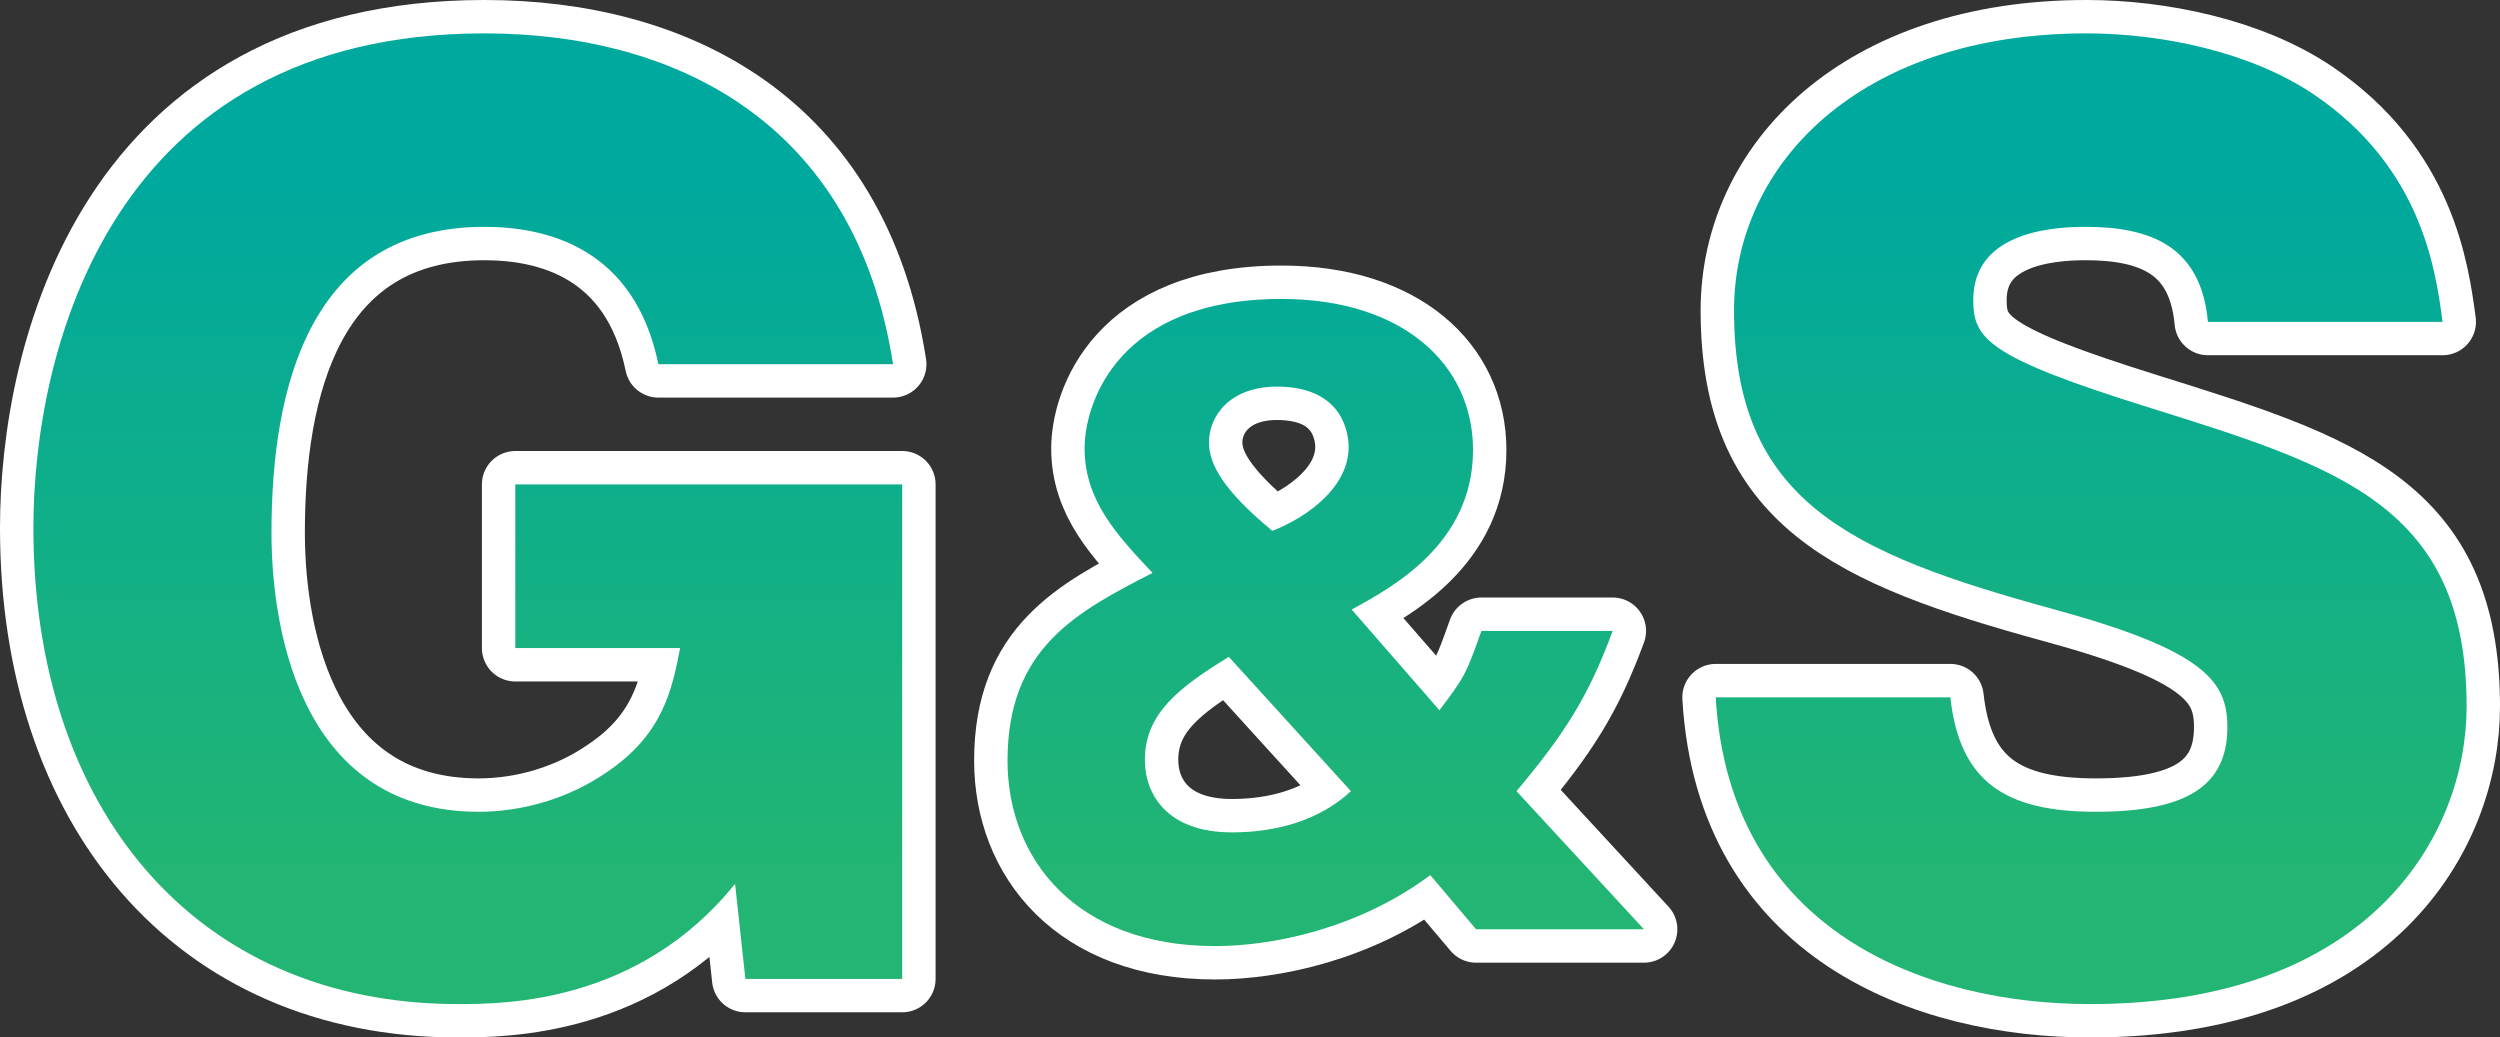
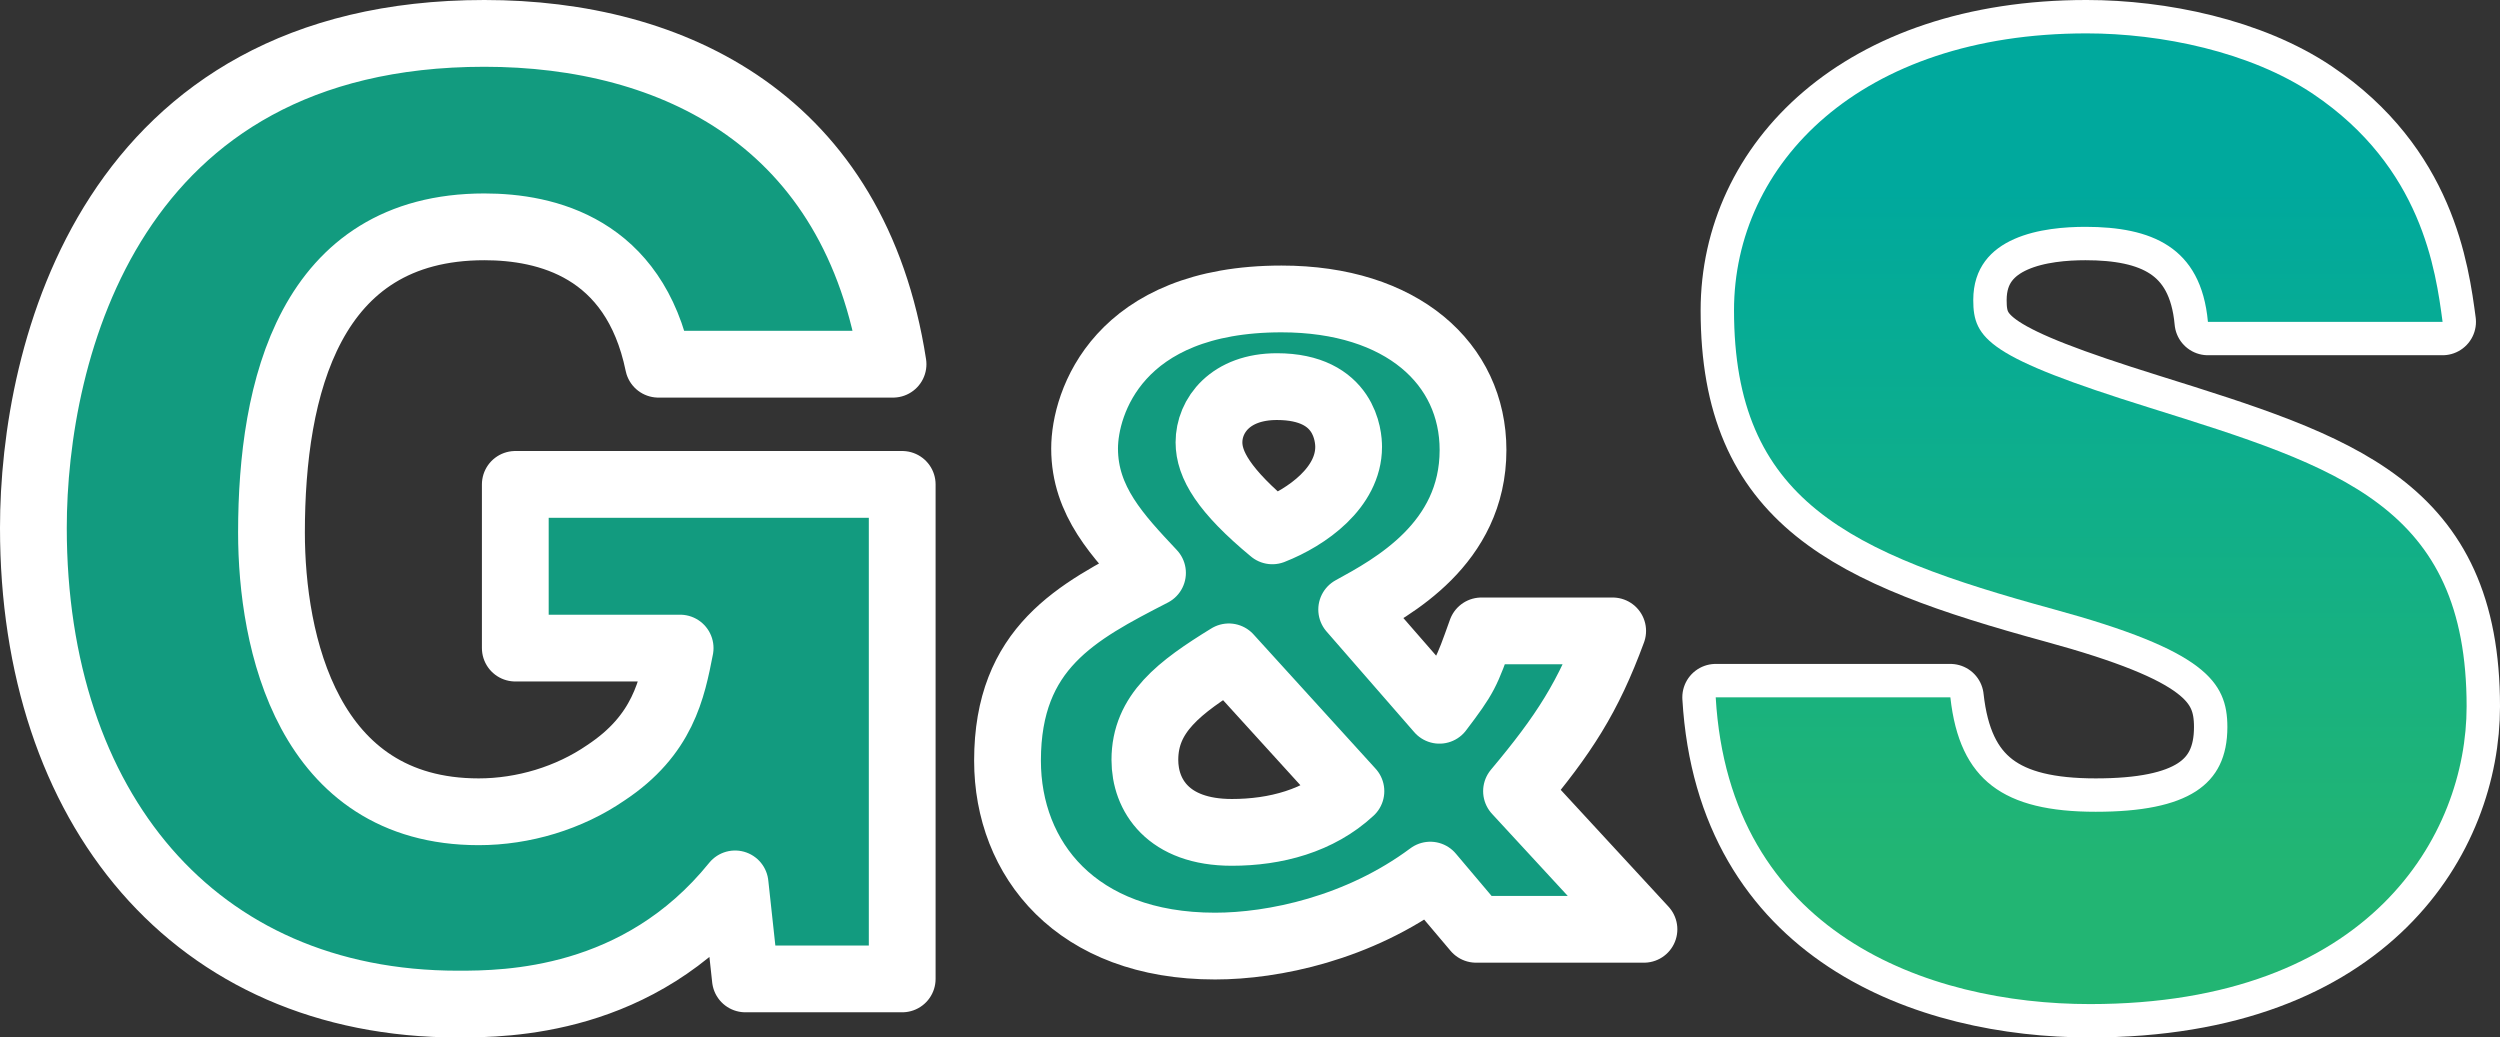
<svg xmlns="http://www.w3.org/2000/svg" id="_5-gs" viewBox="0 0 262.08 108.76">
  <rect x="0" y="0" width="262.08" height="108.76" fill="#333333" stroke="none" />
  <defs>
    <style>.cls-1{fill:url(#_新規グラデーションスウォッチ_2);}.cls-2{fill:none;stroke:#fff;stroke-linecap:round;stroke-linejoin:round;stroke-width:7px;}.cls-3{fill:#129b7f;}</style>
    <linearGradient id="_新規グラデーションスウォッチ_2" x1="131.04" y1="105.26" x2="131.04" y2="3.5" gradientUnits="userSpaceOnUse">
      <stop offset=".14" stop-color="#22b573" />
      <stop offset=".84" stop-color="#00a99d" />
    </linearGradient>
  </defs>
  <path class="cls-3" d="M69.02,38.18c-2.52-12.24-11.76-14.4-18.24-14.4-18.36,0-22.32,16.92-22.32,32.04,0,11.4,3.72,29.28,21.72,29.28,4.68,0,9.48-1.44,13.32-4.08,6-3.96,6.96-8.76,7.8-13.08h-17.28v-17.16h40.56v51.84h-16.44l-1.08-9.96c-10.08,12.48-24,12.6-29.04,12.6-27.72,0-44.52-20.64-44.52-49.92C3.5,36.86,11.54,3.5,50.78,3.5c19.8,0,38.88,9.12,42.84,34.68h-24.6Z" />
  <path class="cls-3" d="M172.34,97.42h-17.6l-4.8-5.68c-7.52,5.6-16.48,7.44-22.56,7.44-14.56,0-21.76-9.12-21.76-19.44,0-11.84,7.28-15.6,15.2-19.68-3.6-3.84-7.12-7.52-7.12-13.04,0-4.8,3.52-15.68,20.64-15.68,12.64,0,20.08,6.8,20.08,15.84,0,9.84-8.48,14.4-12.72,16.72l9.2,10.56c2.72-3.6,2.8-3.84,4.4-8.32h13.76c-2.56,6.96-5.12,10.88-10.08,16.8l13.36,14.48ZM128.82,68.86c-5.2,3.2-8.8,5.92-8.8,10.8,0,3.68,2.4,7.6,9.12,7.6,4.56,0,9.12-1.2,12.48-4.32l-12.8-14.08ZM141.38,46.85c0-1.04-.32-6.32-7.52-6.32-4.88,0-7.12,3.04-7.12,5.84,0,2.32,1.52,5.04,6.64,9.28,3.68-1.44,8-4.56,8-8.8Z" />
  <path class="cls-3" d="M204.46,73.1c.96,8.76,5.64,12,15.24,12s13.8-2.76,13.8-8.88c0-4.8-2.4-8.04-18.24-12.36-21.48-5.88-33.48-11.4-33.48-31.32,0-15.36,13.2-29.04,36.96-29.04,7.8,0,17.16,1.92,23.76,6.36,11.4,7.68,12.84,18.48,13.56,23.88h-24.6c-.72-7.92-6-9.96-12.84-9.96-4.2,0-11.76.84-11.76,7.68,0,4.08,1.56,6,18.48,11.28,19.92,6.24,33.24,10.32,33.24,31.32,0,13.44-10.08,31.2-39.48,31.2-17.04,0-37.8-7.44-39.24-32.16h24.6Z" />
  <path class="cls-2" d="M69.02,38.18c-2.52-12.24-11.76-14.4-18.24-14.4-18.36,0-22.32,16.92-22.32,32.04,0,11.4,3.72,29.28,21.72,29.28,4.68,0,9.48-1.44,13.32-4.08,6-3.96,6.96-8.76,7.8-13.08h-17.28v-17.16h40.56v51.84h-16.44l-1.08-9.96c-10.08,12.48-24,12.6-29.04,12.6-27.72,0-44.52-20.64-44.52-49.92C3.5,36.86,11.54,3.5,50.78,3.5c19.8,0,38.88,9.12,42.84,34.68h-24.6Z" />
  <path class="cls-2" d="M172.34,97.42h-17.6l-4.8-5.68c-7.52,5.6-16.48,7.44-22.56,7.44-14.56,0-21.76-9.12-21.76-19.44,0-11.84,7.28-15.6,15.2-19.68-3.6-3.84-7.12-7.52-7.12-13.04,0-4.8,3.52-15.68,20.64-15.68,12.64,0,20.08,6.8,20.08,15.84,0,9.84-8.48,14.4-12.72,16.72l9.2,10.56c2.72-3.6,2.8-3.84,4.4-8.32h13.76c-2.56,6.96-5.12,10.88-10.08,16.8l13.36,14.48ZM128.82,68.86c-5.2,3.2-8.8,5.92-8.8,10.8,0,3.68,2.4,7.6,9.12,7.6,4.56,0,9.12-1.2,12.48-4.32l-12.8-14.08ZM141.38,46.85c0-1.04-.32-6.32-7.52-6.32-4.88,0-7.12,3.04-7.12,5.84,0,2.32,1.52,5.04,6.64,9.28,3.68-1.44,8-4.56,8-8.8Z" />
  <path class="cls-2" d="M204.46,73.1c.96,8.76,5.64,12,15.24,12s13.8-2.76,13.8-8.88c0-4.8-2.4-8.04-18.24-12.36-21.48-5.88-33.48-11.4-33.48-31.32,0-15.36,13.2-29.04,36.96-29.04,7.8,0,17.16,1.92,23.76,6.36,11.4,7.68,12.84,18.48,13.56,23.88h-24.6c-.72-7.92-6-9.96-12.84-9.96-4.2,0-11.76.84-11.76,7.68,0,4.08,1.56,6,18.48,11.28,19.92,6.24,33.24,10.32,33.24,31.32,0,13.44-10.08,31.2-39.48,31.2-17.04,0-37.8-7.44-39.24-32.16h24.6Z" />
-   <path class="cls-1" d="M69.02,38.18c-2.52-12.24-11.76-14.4-18.24-14.4-18.36,0-22.32,16.92-22.32,32.04,0,11.4,3.72,29.28,21.72,29.28,4.68,0,9.48-1.44,13.32-4.08,6-3.96,6.96-8.76,7.8-13.08h-17.28v-17.16h40.56v51.84h-16.44l-1.08-9.96c-10.08,12.48-24,12.6-29.04,12.6-27.72,0-44.52-20.64-44.52-49.92C3.5,36.86,11.54,3.5,50.78,3.5c19.8,0,38.88,9.12,42.84,34.68h-24.6Z" />
-   <path class="cls-1" d="M172.34,97.42h-17.6l-4.8-5.68c-7.52,5.6-16.48,7.44-22.56,7.44-14.56,0-21.76-9.12-21.76-19.44,0-11.84,7.28-15.6,15.2-19.68-3.6-3.84-7.12-7.52-7.12-13.04,0-4.8,3.52-15.68,20.64-15.68,12.64,0,20.08,6.8,20.08,15.84,0,9.84-8.48,14.4-12.72,16.72l9.2,10.56c2.72-3.6,2.8-3.84,4.4-8.32h13.76c-2.56,6.96-5.12,10.88-10.08,16.8l13.36,14.48ZM128.82,68.86c-5.2,3.2-8.8,5.92-8.8,10.8,0,3.68,2.4,7.6,9.12,7.6,4.56,0,9.12-1.2,12.48-4.32l-12.8-14.08ZM141.38,46.85c0-1.04-.32-6.32-7.52-6.32-4.88,0-7.12,3.04-7.12,5.84,0,2.32,1.52,5.04,6.64,9.28,3.68-1.44,8-4.56,8-8.8Z" />
  <path class="cls-1" d="M204.46,73.1c.96,8.76,5.64,12,15.24,12s13.8-2.76,13.8-8.88c0-4.8-2.4-8.04-18.24-12.36-21.48-5.88-33.48-11.4-33.48-31.32,0-15.36,13.2-29.04,36.96-29.04,7.8,0,17.16,1.92,23.76,6.36,11.4,7.68,12.84,18.48,13.56,23.88h-24.6c-.72-7.92-6-9.96-12.84-9.96-4.2,0-11.76.84-11.76,7.68,0,4.08,1.56,6,18.48,11.28,19.92,6.24,33.24,10.32,33.24,31.32,0,13.44-10.08,31.2-39.48,31.2-17.04,0-37.8-7.44-39.24-32.16h24.6Z" />
</svg>